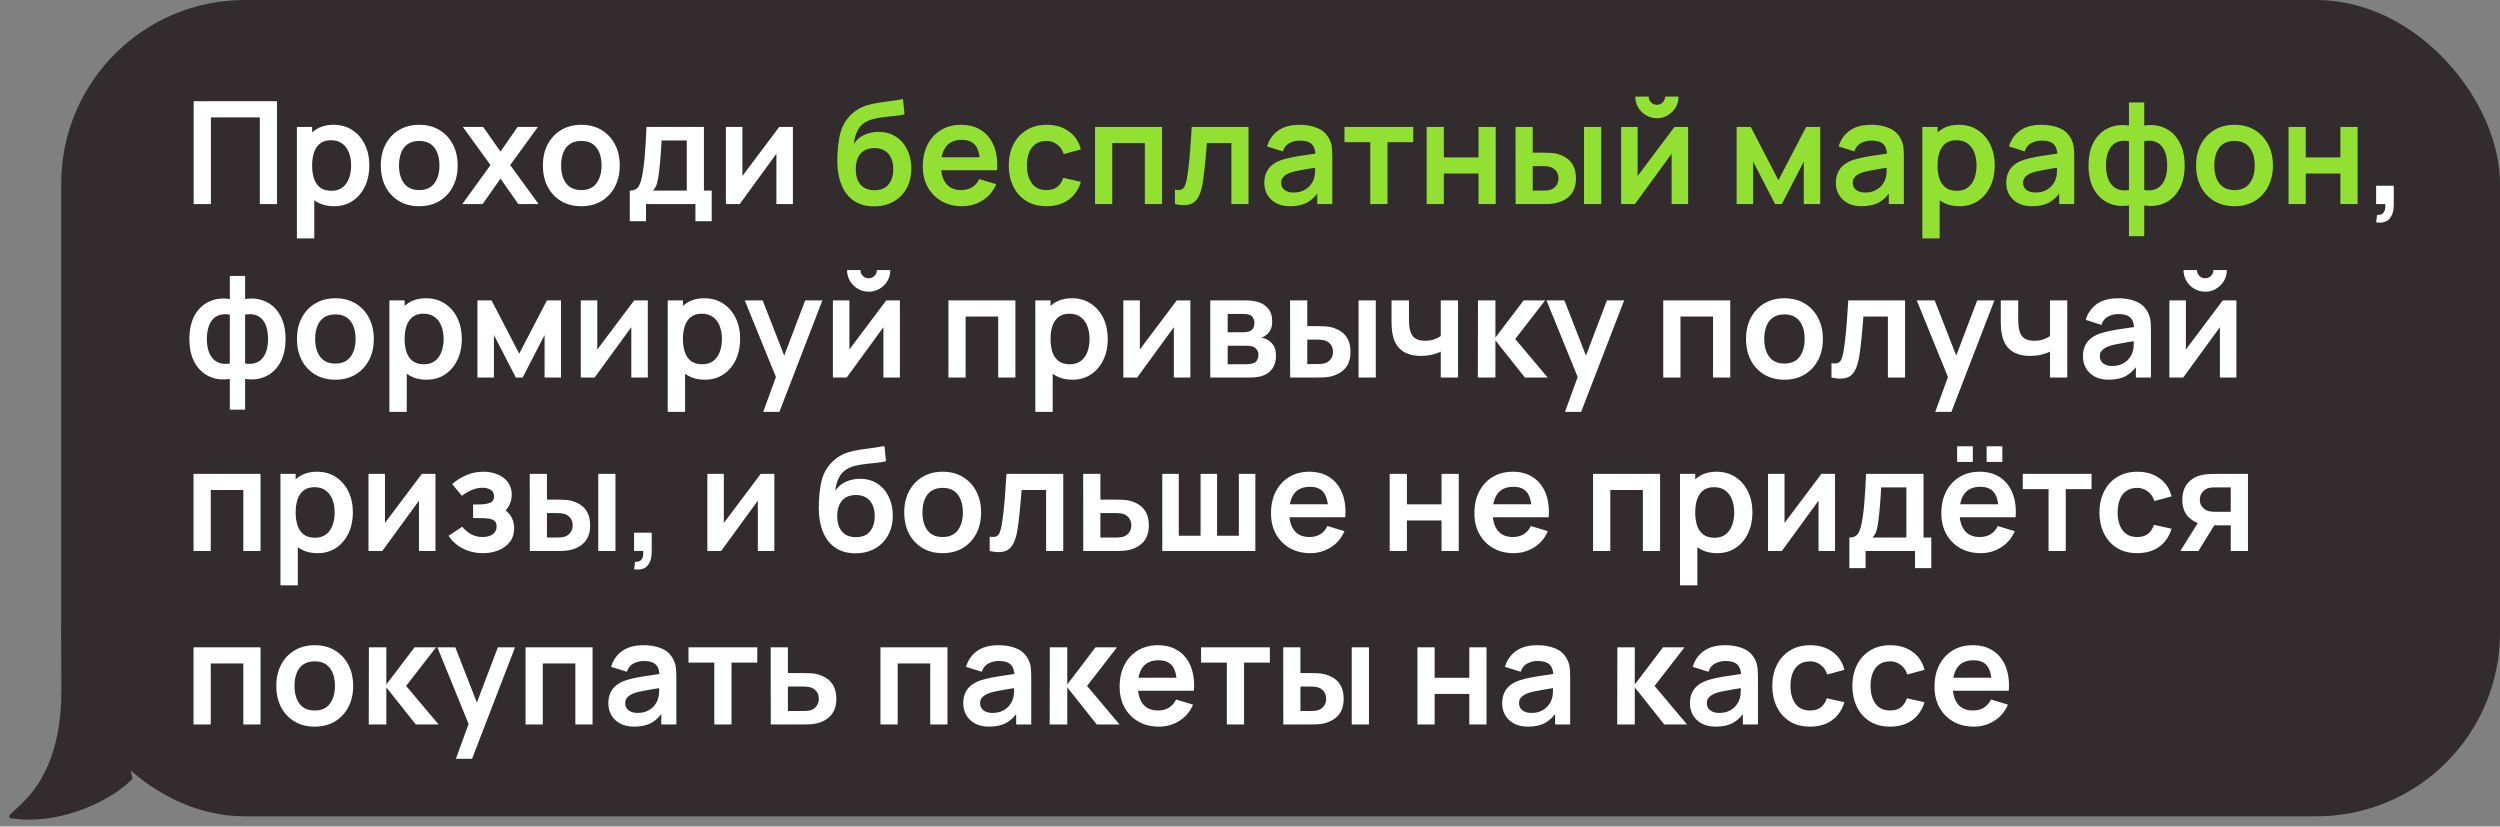
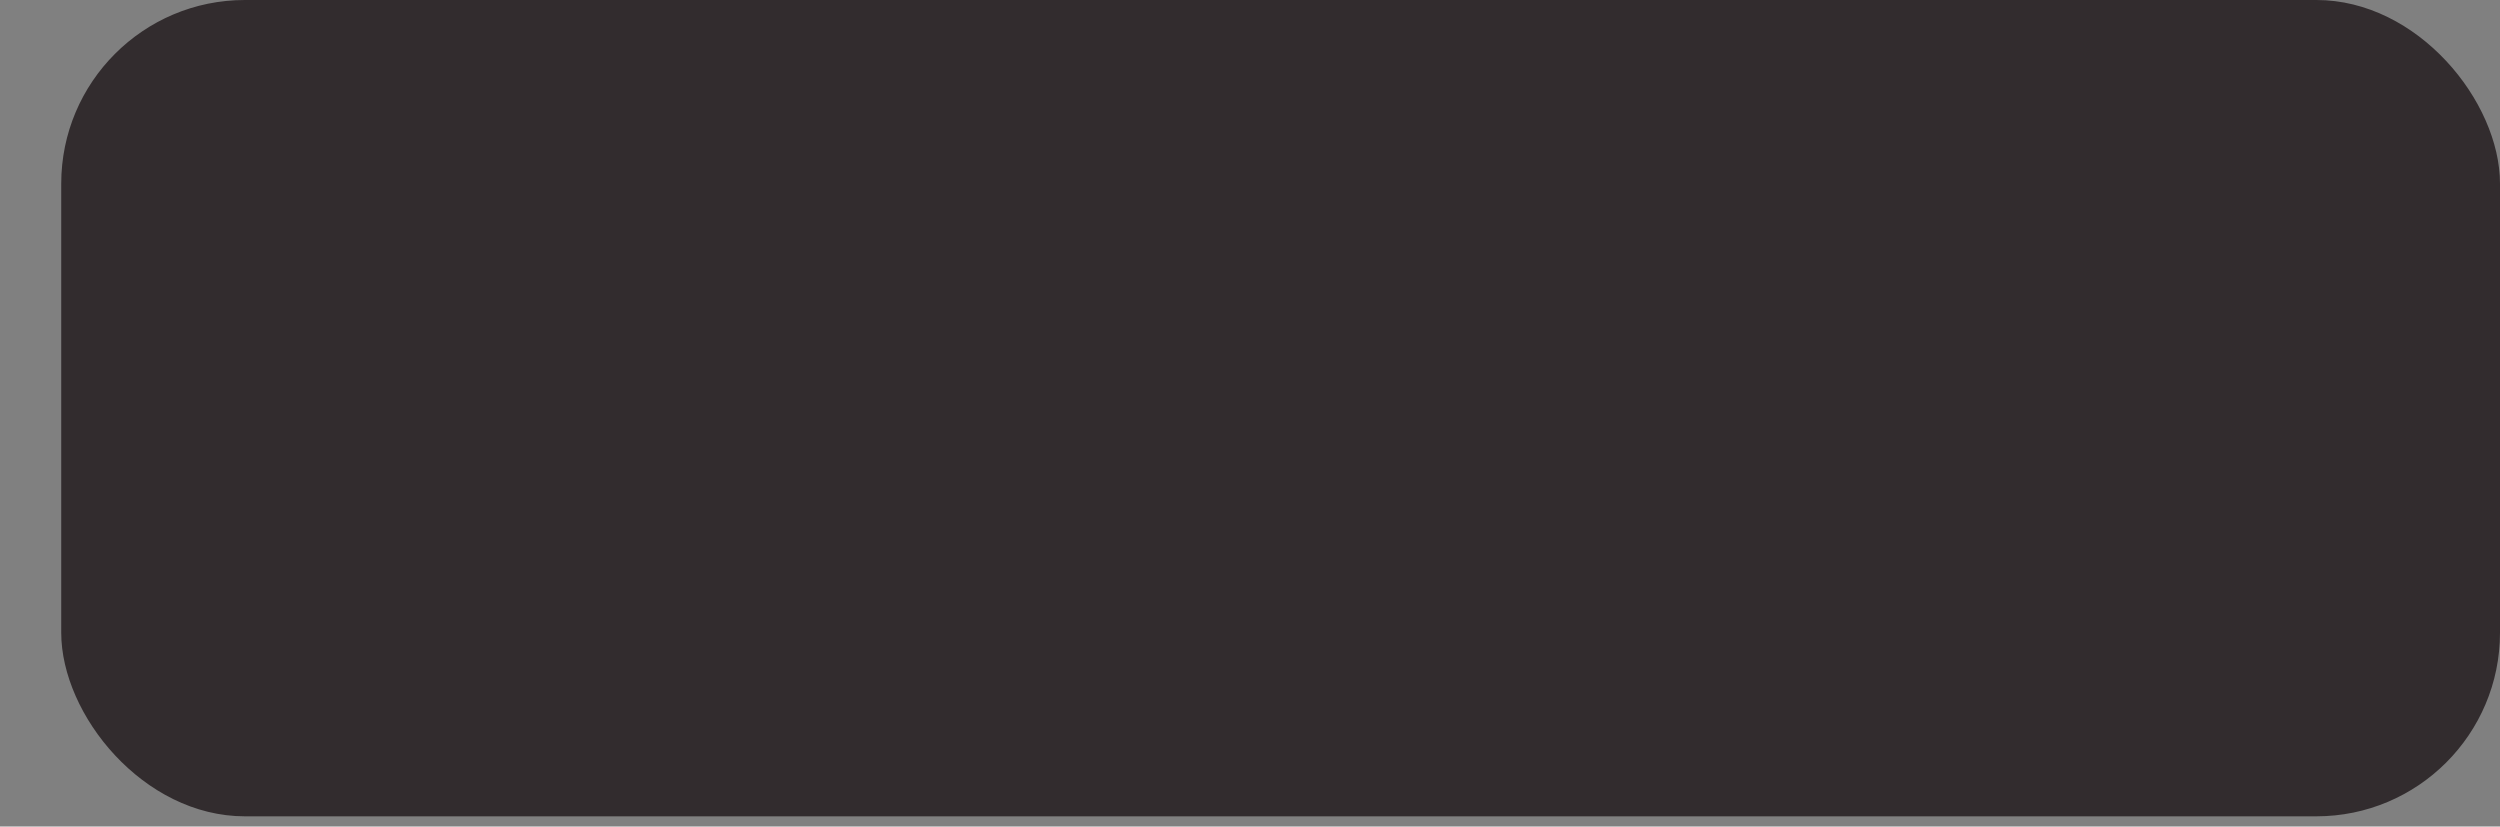
<svg xmlns="http://www.w3.org/2000/svg" width="245" height="81" viewBox="0 0 245 81" fill="none">
  <rect x="0" y="0" width="245" height="81" fill="#808080" stroke="none" />
-   <path d="M1.013 80.185C6.213 80.985 11.346 78.121 13.013 76.288C11.295 72.191 21.901 62.242 14.901 62.242C13.282 62.242 11.9 58.001 6.013 61.185C5.992 62.471 6.013 66.926 6.013 67.684C6.013 78.184 0.013 79.581 1.013 80.185Z" fill="#322C2E" />
  <rect x="6" width="239" height="80" rx="18" fill="#322C2E" />
-   <path d="M18.98 20V9.92H27.149V20H25.462V11.502H20.667V20H18.98ZM32.744 20.21C32.007 20.21 31.388 20.035 30.889 19.685C30.39 19.335 30.014 18.859 29.762 18.257C29.51 17.65 29.384 16.971 29.384 16.22C29.384 15.459 29.51 14.778 29.762 14.176C30.014 13.574 30.383 13.1 30.868 12.755C31.358 12.405 31.962 12.23 32.681 12.23C33.395 12.23 34.013 12.405 34.536 12.755C35.063 13.1 35.471 13.574 35.761 14.176C36.05 14.773 36.195 15.455 36.195 16.22C36.195 16.976 36.053 17.655 35.768 18.257C35.483 18.859 35.082 19.335 34.564 19.685C34.046 20.035 33.439 20.21 32.744 20.21ZM29.097 23.36V12.44H30.588V17.746H30.798V23.36H29.097ZM32.485 18.698C32.923 18.698 33.285 18.588 33.57 18.369C33.855 18.15 34.065 17.853 34.2 17.48C34.34 17.102 34.41 16.682 34.41 16.22C34.41 15.763 34.34 15.347 34.2 14.974C34.06 14.596 33.843 14.297 33.549 14.078C33.255 13.854 32.882 13.742 32.429 13.742C32 13.742 31.649 13.847 31.379 14.057C31.108 14.262 30.907 14.552 30.777 14.925C30.651 15.294 30.588 15.725 30.588 16.22C30.588 16.71 30.651 17.142 30.777 17.515C30.907 17.888 31.11 18.18 31.386 18.39C31.666 18.595 32.032 18.698 32.485 18.698ZM41.077 20.21C40.321 20.21 39.66 20.04 39.096 19.699C38.531 19.358 38.093 18.889 37.78 18.292C37.472 17.69 37.318 16.999 37.318 16.22C37.318 15.427 37.477 14.731 37.794 14.134C38.111 13.537 38.552 13.07 39.117 12.734C39.681 12.398 40.335 12.23 41.077 12.23C41.837 12.23 42.5 12.4 43.065 12.741C43.63 13.082 44.068 13.553 44.381 14.155C44.694 14.752 44.85 15.441 44.85 16.22C44.85 17.004 44.691 17.697 44.374 18.299C44.061 18.896 43.623 19.365 43.058 19.706C42.493 20.042 41.833 20.21 41.077 20.21ZM41.077 18.628C41.749 18.628 42.248 18.404 42.575 17.956C42.901 17.508 43.065 16.929 43.065 16.22C43.065 15.487 42.899 14.904 42.568 14.47C42.236 14.031 41.739 13.812 41.077 13.812C40.624 13.812 40.251 13.915 39.957 14.12C39.667 14.321 39.453 14.603 39.313 14.967C39.173 15.326 39.103 15.744 39.103 16.22C39.103 16.953 39.269 17.538 39.6 17.977C39.936 18.411 40.428 18.628 41.077 18.628ZM45.306 20L48.071 16.178L45.362 12.44H47.35L49.051 14.855L50.724 12.44H52.712L50.003 16.178L52.782 20H50.794L49.051 17.501L47.294 20H45.306ZM56.964 20.21C56.208 20.21 55.547 20.04 54.983 19.699C54.418 19.358 53.979 18.889 53.666 18.292C53.358 17.69 53.205 16.999 53.205 16.22C53.205 15.427 53.363 14.731 53.681 14.134C53.998 13.537 54.439 13.07 55.004 12.734C55.568 12.398 56.221 12.23 56.964 12.23C57.724 12.23 58.387 12.4 58.952 12.741C59.516 13.082 59.955 13.553 60.267 14.155C60.58 14.752 60.736 15.441 60.736 16.22C60.736 17.004 60.578 17.697 60.261 18.299C59.948 18.896 59.509 19.365 58.944 19.706C58.38 20.042 57.719 20.21 56.964 20.21ZM56.964 18.628C57.636 18.628 58.135 18.404 58.462 17.956C58.788 17.508 58.952 16.929 58.952 16.22C58.952 15.487 58.786 14.904 58.455 14.47C58.123 14.031 57.626 13.812 56.964 13.812C56.511 13.812 56.138 13.915 55.843 14.12C55.554 14.321 55.34 14.603 55.2 14.967C55.059 15.326 54.989 15.744 54.989 16.22C54.989 16.953 55.155 17.538 55.486 17.977C55.822 18.411 56.315 18.628 56.964 18.628ZM61.719 21.68V18.677C62.13 18.677 62.421 18.537 62.594 18.257C62.767 17.977 62.904 17.492 63.007 16.801C63.072 16.39 63.126 15.956 63.168 15.499C63.21 15.042 63.245 14.559 63.273 14.05C63.306 13.541 63.334 13.005 63.357 12.44H68.985V18.677H69.748V21.68H68.152V20H63.308V21.68H61.719ZM63.98 18.677H67.305V13.763H64.834C64.82 14.043 64.803 14.33 64.785 14.624C64.766 14.913 64.745 15.203 64.722 15.492C64.698 15.781 64.673 16.059 64.645 16.325C64.621 16.586 64.594 16.829 64.561 17.053C64.51 17.445 64.447 17.767 64.372 18.019C64.297 18.271 64.166 18.49 63.98 18.677ZM77.704 12.44V20H76.087V15.065L72.489 20H71.138V12.44H72.755V17.249L76.367 12.44H77.704ZM232.86 21.785L232.958 21.057C233.172 21.076 233.343 21.038 233.469 20.945C233.595 20.856 233.679 20.728 233.721 20.56C233.767 20.397 233.779 20.21 233.756 20H232.86V18.201H234.589V20.07C234.589 20.681 234.444 21.143 234.155 21.456C233.865 21.769 233.434 21.878 232.86 21.785ZM22.522 40.15V37.133C21.785 37.25 21.115 37.17 20.513 36.895C19.916 36.62 19.44 36.172 19.085 35.551C18.735 34.93 18.56 34.153 18.56 33.22C18.56 32.291 18.735 31.514 19.085 30.889C19.44 30.264 19.916 29.816 20.513 29.545C21.115 29.27 21.785 29.19 22.522 29.307V27.039H24.02V29.307C24.757 29.19 25.425 29.27 26.022 29.545C26.624 29.816 27.1 30.264 27.45 30.889C27.805 31.514 27.982 32.291 27.982 33.22C27.982 34.153 27.805 34.93 27.45 35.551C27.1 36.172 26.624 36.62 26.022 36.895C25.425 37.17 24.757 37.25 24.02 37.133V40.15H22.522ZM22.522 35.621V30.833C22.144 30.768 21.813 30.779 21.528 30.868C21.248 30.952 21.015 31.101 20.828 31.316C20.646 31.526 20.508 31.794 20.415 32.121C20.322 32.443 20.275 32.809 20.275 33.22C20.275 33.635 20.322 34.004 20.415 34.326C20.513 34.648 20.658 34.916 20.849 35.131C21.04 35.346 21.276 35.497 21.556 35.586C21.836 35.67 22.158 35.682 22.522 35.621ZM24.02 35.621C24.384 35.682 24.706 35.67 24.986 35.586C25.266 35.502 25.499 35.355 25.686 35.145C25.877 34.935 26.022 34.669 26.12 34.347C26.218 34.02 26.267 33.645 26.267 33.22C26.267 32.795 26.22 32.422 26.127 32.1C26.034 31.778 25.894 31.512 25.707 31.302C25.525 31.087 25.292 30.94 25.007 30.861C24.727 30.777 24.398 30.768 24.02 30.833V35.621ZM32.86 37.21C32.104 37.21 31.444 37.04 30.879 36.699C30.314 36.358 29.876 35.889 29.563 35.292C29.255 34.69 29.101 33.999 29.101 33.22C29.101 32.427 29.26 31.731 29.577 31.134C29.894 30.537 30.335 30.07 30.9 29.734C31.465 29.398 32.118 29.23 32.86 29.23C33.621 29.23 34.283 29.4 34.848 29.741C35.413 30.082 35.851 30.553 36.164 31.155C36.477 31.752 36.633 32.441 36.633 33.22C36.633 34.004 36.474 34.697 36.157 35.299C35.844 35.896 35.406 36.365 34.841 36.706C34.276 37.042 33.616 37.21 32.86 37.21ZM32.86 35.628C33.532 35.628 34.031 35.404 34.358 34.956C34.685 34.508 34.848 33.929 34.848 33.22C34.848 32.487 34.682 31.904 34.351 31.47C34.02 31.031 33.523 30.812 32.86 30.812C32.407 30.812 32.034 30.915 31.74 31.12C31.451 31.321 31.236 31.603 31.096 31.967C30.956 32.326 30.886 32.744 30.886 33.22C30.886 33.953 31.052 34.538 31.383 34.977C31.719 35.411 32.211 35.628 32.86 35.628ZM41.808 37.21C41.071 37.21 40.453 37.035 39.953 36.685C39.454 36.335 39.078 35.859 38.826 35.257C38.574 34.65 38.448 33.971 38.448 33.22C38.448 32.459 38.574 31.778 38.826 31.176C39.078 30.574 39.447 30.1 39.932 29.755C40.422 29.405 41.027 29.23 41.745 29.23C42.459 29.23 43.078 29.405 43.6 29.755C44.128 30.1 44.536 30.574 44.825 31.176C45.115 31.773 45.259 32.455 45.259 33.22C45.259 33.976 45.117 34.655 44.832 35.257C44.548 35.859 44.146 36.335 43.628 36.685C43.11 37.035 42.504 37.21 41.808 37.21ZM38.161 40.36V29.44H39.652V34.746H39.862V40.36H38.161ZM41.549 35.698C41.988 35.698 42.35 35.588 42.634 35.369C42.919 35.15 43.129 34.853 43.264 34.48C43.404 34.102 43.474 33.682 43.474 33.22C43.474 32.763 43.404 32.347 43.264 31.974C43.124 31.596 42.907 31.297 42.613 31.078C42.319 30.854 41.946 30.742 41.493 30.742C41.064 30.742 40.714 30.847 40.443 31.057C40.173 31.262 39.972 31.552 39.841 31.925C39.715 32.294 39.652 32.725 39.652 33.22C39.652 33.71 39.715 34.142 39.841 34.515C39.972 34.888 40.175 35.18 40.45 35.39C40.73 35.595 41.097 35.698 41.549 35.698ZM46.788 37V29.44H48.174L50.883 34.662L53.599 29.44H54.978V37H53.368V32.835L51.219 37H50.554L48.405 32.835V37H46.788ZM63.485 29.44V37H61.868V32.065L58.27 37H56.919V29.44H58.536V34.249L62.148 29.44H63.485ZM69.084 37.21C68.346 37.21 67.728 37.035 67.229 36.685C66.729 36.335 66.354 35.859 66.102 35.257C65.85 34.65 65.724 33.971 65.724 33.22C65.724 32.459 65.85 31.778 66.102 31.176C66.354 30.574 66.722 30.1 67.208 29.755C67.698 29.405 68.302 29.23 69.021 29.23C69.735 29.23 70.353 29.405 70.876 29.755C71.403 30.1 71.811 30.574 72.101 31.176C72.39 31.773 72.535 32.455 72.535 33.22C72.535 33.976 72.392 34.655 72.108 35.257C71.823 35.859 71.422 36.335 70.904 36.685C70.386 37.035 69.779 37.21 69.084 37.21ZM65.437 40.36V29.44H66.928V34.746H67.138V40.36H65.437ZM68.825 35.698C69.263 35.698 69.625 35.588 69.91 35.369C70.194 35.15 70.404 34.853 70.54 34.48C70.68 34.102 70.75 33.682 70.75 33.22C70.75 32.763 70.68 32.347 70.54 31.974C70.4 31.596 70.183 31.297 69.889 31.078C69.595 30.854 69.221 30.742 68.769 30.742C68.339 30.742 67.989 30.847 67.719 31.057C67.448 31.262 67.247 31.552 67.117 31.925C66.991 32.294 66.928 32.725 66.928 33.22C66.928 33.71 66.991 34.142 67.117 34.515C67.247 34.888 67.45 35.18 67.726 35.39C68.006 35.595 68.372 35.698 68.825 35.698ZM74.798 40.36L76.254 36.363L76.282 37.539L72.985 29.44H74.742L77.08 35.432H76.632L78.907 29.44H80.594L76.38 40.36H74.798ZM85.131 28.586C84.744 28.586 84.389 28.49 84.067 28.299C83.745 28.108 83.489 27.853 83.297 27.536C83.106 27.214 83.01 26.857 83.01 26.465H84.326C84.326 26.689 84.403 26.88 84.557 27.039C84.716 27.193 84.907 27.27 85.131 27.27C85.355 27.27 85.544 27.193 85.698 27.039C85.857 26.88 85.936 26.689 85.936 26.465H87.252C87.252 26.857 87.156 27.214 86.965 27.536C86.774 27.853 86.517 28.108 86.195 28.299C85.873 28.49 85.519 28.586 85.131 28.586ZM88.19 29.44V37H86.573V32.065L82.975 37H81.624V29.44H83.241V34.249L86.853 29.44H88.19ZM92.945 37V29.44H99.51V37H97.823V31.022H94.632V37H92.945ZM105.109 37.21C104.372 37.21 103.753 37.035 103.254 36.685C102.755 36.335 102.379 35.859 102.127 35.257C101.875 34.65 101.749 33.971 101.749 33.22C101.749 32.459 101.875 31.778 102.127 31.176C102.379 30.574 102.748 30.1 103.233 29.755C103.723 29.405 104.327 29.23 105.046 29.23C105.76 29.23 106.378 29.405 106.901 29.755C107.428 30.1 107.837 30.574 108.126 31.176C108.415 31.773 108.56 32.455 108.56 33.22C108.56 33.976 108.418 34.655 108.133 35.257C107.848 35.859 107.447 36.335 106.929 36.685C106.411 37.035 105.804 37.21 105.109 37.21ZM101.462 40.36V29.44H102.953V34.746H103.163V40.36H101.462ZM104.85 35.698C105.289 35.698 105.65 35.588 105.935 35.369C106.22 35.15 106.43 34.853 106.565 34.48C106.705 34.102 106.775 33.682 106.775 33.22C106.775 32.763 106.705 32.347 106.565 31.974C106.425 31.596 106.208 31.297 105.914 31.078C105.62 30.854 105.247 30.742 104.794 30.742C104.365 30.742 104.015 30.847 103.744 31.057C103.473 31.262 103.273 31.552 103.142 31.925C103.016 32.294 102.953 32.725 102.953 33.22C102.953 33.71 103.016 34.142 103.142 34.515C103.273 34.888 103.476 35.18 103.751 35.39C104.031 35.595 104.397 35.698 104.85 35.698ZM116.655 29.44V37H115.038V32.065L111.44 37H110.089V29.44H111.706V34.249L115.318 29.44H116.655ZM118.607 37V29.44H122.044C122.291 29.44 122.522 29.454 122.737 29.482C122.951 29.51 123.136 29.545 123.29 29.587C123.654 29.694 123.976 29.904 124.256 30.217C124.536 30.525 124.676 30.952 124.676 31.498C124.676 31.82 124.624 32.086 124.522 32.296C124.419 32.501 124.284 32.674 124.116 32.814C124.036 32.879 123.955 32.935 123.871 32.982C123.787 33.029 123.703 33.066 123.619 33.094C123.801 33.122 123.973 33.176 124.137 33.255C124.393 33.381 124.608 33.568 124.781 33.815C124.958 34.062 125.047 34.41 125.047 34.858C125.047 35.367 124.923 35.796 124.676 36.146C124.433 36.491 124.076 36.732 123.605 36.867C123.432 36.914 123.234 36.949 123.01 36.972C122.786 36.991 122.557 37 122.324 37H118.607ZM120.315 35.698H122.205C122.303 35.698 122.41 35.689 122.527 35.67C122.643 35.651 122.748 35.626 122.842 35.593C123.01 35.532 123.131 35.425 123.206 35.271C123.285 35.117 123.325 34.956 123.325 34.788C123.325 34.559 123.266 34.377 123.15 34.242C123.038 34.102 122.902 34.009 122.744 33.962C122.65 33.925 122.548 33.904 122.436 33.899C122.328 33.89 122.24 33.885 122.17 33.885H120.315V35.698ZM120.315 32.562H121.715C121.859 32.562 121.999 32.555 122.135 32.541C122.275 32.522 122.391 32.492 122.485 32.45C122.639 32.389 122.751 32.287 122.821 32.142C122.895 31.997 122.933 31.836 122.933 31.659C122.933 31.472 122.891 31.304 122.807 31.155C122.727 31.001 122.599 30.898 122.422 30.847C122.305 30.8 122.163 30.775 121.995 30.77C121.831 30.765 121.726 30.763 121.68 30.763H120.315V32.562ZM126.434 37L126.427 29.44H128.114V31.96H128.961C129.171 31.96 129.407 31.965 129.668 31.974C129.934 31.983 130.156 32.004 130.333 32.037C130.758 32.13 131.119 32.28 131.418 32.485C131.721 32.69 131.952 32.959 132.111 33.29C132.27 33.621 132.349 34.02 132.349 34.487C132.349 35.154 132.176 35.689 131.831 36.09C131.486 36.487 131.003 36.757 130.382 36.902C130.2 36.944 129.974 36.972 129.703 36.986C129.432 36.995 129.192 37 128.982 37H126.434ZM128.114 35.677H129.129C129.232 35.677 129.346 35.672 129.472 35.663C129.598 35.654 129.717 35.633 129.829 35.6C130.039 35.544 130.226 35.418 130.389 35.222C130.552 35.021 130.634 34.776 130.634 34.487C130.634 34.184 130.552 33.934 130.389 33.738C130.226 33.542 130.025 33.414 129.787 33.353C129.675 33.325 129.561 33.306 129.444 33.297C129.332 33.288 129.227 33.283 129.129 33.283H128.114V35.677ZM133.14 37V29.44H134.827V37H133.14ZM141.194 37V34.459C140.932 34.59 140.634 34.692 140.298 34.767C139.966 34.842 139.619 34.879 139.255 34.879C138.475 34.879 137.852 34.704 137.386 34.354C136.924 34.004 136.625 33.495 136.49 32.828C136.448 32.637 136.417 32.438 136.399 32.233C136.385 32.023 136.375 31.834 136.371 31.666C136.371 31.493 136.371 31.363 136.371 31.274V29.44H138.079V31.274C138.079 31.377 138.083 31.528 138.093 31.729C138.102 31.925 138.128 32.121 138.17 32.317C138.258 32.69 138.419 32.963 138.653 33.136C138.886 33.309 139.22 33.395 139.654 33.395C139.99 33.395 140.286 33.351 140.543 33.262C140.799 33.173 141.016 33.061 141.194 32.926V29.44H142.888V37H141.194ZM144.829 37L144.843 29.44H146.551V33.08L149.316 29.44H151.423L148.49 33.22L151.675 37H149.442L146.551 33.36V37H144.829ZM153.37 40.36L154.826 36.363L154.854 37.539L151.557 29.44H153.314L155.652 35.432H155.204L157.479 29.44H159.166L154.952 40.36H153.37ZM162.999 37V29.44H169.565V37H167.878V31.022H164.686V37H162.999ZM174.87 37.21C174.114 37.21 173.453 37.04 172.889 36.699C172.324 36.358 171.885 35.889 171.573 35.292C171.265 34.69 171.111 33.999 171.111 33.22C171.111 32.427 171.269 31.731 171.587 31.134C171.904 30.537 172.345 30.07 172.91 29.734C173.474 29.398 174.128 29.23 174.87 29.23C175.63 29.23 176.293 29.4 176.858 29.741C177.422 30.082 177.861 30.553 178.174 31.155C178.486 31.752 178.643 32.441 178.643 33.22C178.643 34.004 178.484 34.697 178.167 35.299C177.854 35.896 177.415 36.365 176.851 36.706C176.286 37.042 175.626 37.21 174.87 37.21ZM174.87 35.628C175.542 35.628 176.041 35.404 176.368 34.956C176.694 34.508 176.858 33.929 176.858 33.22C176.858 32.487 176.692 31.904 176.361 31.47C176.029 31.031 175.532 30.812 174.87 30.812C174.417 30.812 174.044 30.915 173.75 31.12C173.46 31.321 173.246 31.603 173.106 31.967C172.966 32.326 172.896 32.744 172.896 33.22C172.896 33.953 173.061 34.538 173.393 34.977C173.729 35.411 174.221 35.628 174.87 35.628ZM179.485 37V35.586C179.76 35.637 179.973 35.633 180.122 35.572C180.271 35.507 180.383 35.385 180.458 35.208C180.533 35.031 180.598 34.795 180.654 34.501C180.729 34.086 180.794 33.607 180.85 33.066C180.911 32.525 180.962 31.946 181.004 31.33C181.051 30.714 181.093 30.084 181.13 29.44H186.695V37H185.015V31.022H182.614C182.591 31.325 182.563 31.666 182.53 32.044C182.497 32.417 182.462 32.795 182.425 33.178C182.388 33.561 182.346 33.925 182.299 34.27C182.257 34.611 182.213 34.902 182.166 35.145C182.059 35.691 181.905 36.123 181.704 36.44C181.508 36.757 181.233 36.96 180.878 37.049C180.523 37.142 180.059 37.126 179.485 37ZM189.656 40.36L191.112 36.363L191.14 37.539L187.843 29.44H189.6L191.938 35.432H191.49L193.765 29.44H195.452L191.238 40.36H189.656ZM200.899 37V34.459C200.637 34.59 200.339 34.692 200.003 34.767C199.671 34.842 199.324 34.879 198.96 34.879C198.18 34.879 197.557 34.704 197.091 34.354C196.629 34.004 196.33 33.495 196.195 32.828C196.153 32.637 196.122 32.438 196.104 32.233C196.09 32.023 196.08 31.834 196.076 31.666C196.076 31.493 196.076 31.363 196.076 31.274V29.44H197.784V31.274C197.784 31.377 197.788 31.528 197.798 31.729C197.807 31.925 197.833 32.121 197.875 32.317C197.963 32.69 198.124 32.963 198.358 33.136C198.591 33.309 198.925 33.395 199.359 33.395C199.695 33.395 199.991 33.351 200.248 33.262C200.504 33.173 200.721 33.061 200.899 32.926V29.44H202.593V37H200.899ZM206.662 37.21C206.116 37.21 205.654 37.107 205.276 36.902C204.898 36.692 204.611 36.414 204.415 36.069C204.224 35.724 204.128 35.343 204.128 34.928C204.128 34.564 204.189 34.237 204.31 33.948C204.432 33.654 204.618 33.402 204.87 33.192C205.122 32.977 205.449 32.802 205.85 32.667C206.154 32.569 206.508 32.48 206.914 32.401C207.325 32.322 207.768 32.249 208.244 32.184C208.725 32.114 209.227 32.039 209.749 31.96L209.147 32.303C209.152 31.78 209.035 31.395 208.797 31.148C208.559 30.901 208.158 30.777 207.593 30.777C207.253 30.777 206.924 30.856 206.606 31.015C206.289 31.174 206.067 31.447 205.941 31.834L204.401 31.351C204.588 30.712 204.943 30.198 205.465 29.811C205.993 29.424 206.702 29.23 207.593 29.23C208.265 29.23 208.856 29.34 209.364 29.559C209.878 29.778 210.258 30.138 210.505 30.637C210.641 30.903 210.722 31.176 210.75 31.456C210.778 31.731 210.792 32.032 210.792 32.359V37H209.315V35.362L209.56 35.628C209.22 36.174 208.821 36.575 208.363 36.832C207.911 37.084 207.344 37.21 206.662 37.21ZM206.998 35.866C207.381 35.866 207.708 35.798 207.978 35.663C208.249 35.528 208.464 35.362 208.622 35.166C208.786 34.97 208.895 34.786 208.951 34.613C209.04 34.398 209.089 34.153 209.098 33.878C209.112 33.598 209.119 33.372 209.119 33.199L209.637 33.353C209.129 33.432 208.692 33.502 208.328 33.563C207.964 33.624 207.652 33.682 207.39 33.738C207.129 33.789 206.898 33.848 206.697 33.913C206.501 33.983 206.336 34.065 206.2 34.158C206.065 34.251 205.96 34.359 205.885 34.48C205.815 34.601 205.78 34.744 205.78 34.907C205.78 35.094 205.827 35.259 205.92 35.404C206.014 35.544 206.149 35.656 206.326 35.74C206.508 35.824 206.732 35.866 206.998 35.866ZM216.108 28.586C215.72 28.586 215.366 28.49 215.044 28.299C214.722 28.108 214.465 27.853 214.274 27.536C214.082 27.214 213.987 26.857 213.987 26.465H215.303C215.303 26.689 215.38 26.88 215.534 27.039C215.692 27.193 215.884 27.27 216.108 27.27C216.332 27.27 216.521 27.193 216.675 27.039C216.833 26.88 216.913 26.689 216.913 26.465H218.229C218.229 26.857 218.133 27.214 217.942 27.536C217.75 27.853 217.494 28.108 217.172 28.299C216.85 28.49 216.495 28.586 216.108 28.586ZM219.167 29.44V37H217.55V32.065L213.952 37H212.601V29.44H214.218V34.249L217.83 29.44H219.167ZM18.966 54V46.44H25.532V54H23.845V48.022H20.653V54H18.966ZM31.131 54.21C30.393 54.21 29.775 54.035 29.276 53.685C28.776 53.335 28.401 52.859 28.149 52.257C27.897 51.65 27.771 50.971 27.771 50.22C27.771 49.459 27.897 48.778 28.149 48.176C28.401 47.574 28.769 47.1 29.255 46.755C29.745 46.405 30.349 46.23 31.068 46.23C31.782 46.23 32.4 46.405 32.923 46.755C33.45 47.1 33.858 47.574 34.148 48.176C34.437 48.773 34.582 49.455 34.582 50.22C34.582 50.976 34.439 51.655 34.155 52.257C33.87 52.859 33.469 53.335 32.951 53.685C32.433 54.035 31.826 54.21 31.131 54.21ZM27.484 57.36V46.44H28.975V51.746H29.185V57.36H27.484ZM30.872 52.698C31.31 52.698 31.672 52.588 31.957 52.369C32.241 52.15 32.451 51.853 32.587 51.48C32.727 51.102 32.797 50.682 32.797 50.22C32.797 49.763 32.727 49.347 32.587 48.974C32.447 48.596 32.23 48.297 31.936 48.078C31.642 47.854 31.268 47.742 30.816 47.742C30.386 47.742 30.036 47.847 29.766 48.057C29.495 48.262 29.294 48.552 29.164 48.925C29.038 49.294 28.975 49.725 28.975 50.22C28.975 50.71 29.038 51.142 29.164 51.515C29.294 51.888 29.497 52.18 29.773 52.39C30.053 52.595 30.419 52.698 30.872 52.698ZM42.676 46.44V54H41.059V49.065L37.462 54H36.111V46.44H37.727V51.249L41.34 46.44H42.676ZM47.33 54.21C46.611 54.21 45.956 54.058 45.363 53.755C44.77 53.452 44.304 53.036 43.963 52.509L45.293 51.62C45.564 51.942 45.865 52.192 46.196 52.369C46.527 52.542 46.896 52.628 47.302 52.628C47.727 52.628 48.06 52.535 48.303 52.348C48.546 52.161 48.667 51.912 48.667 51.599C48.667 51.324 48.585 51.13 48.422 51.018C48.259 50.901 48.044 50.831 47.778 50.808C47.512 50.785 47.227 50.773 46.924 50.773H46.364V49.436H46.917C47.342 49.436 47.696 49.387 47.981 49.289C48.27 49.191 48.415 48.974 48.415 48.638C48.415 48.335 48.303 48.12 48.079 47.994C47.855 47.863 47.594 47.798 47.295 47.798C46.931 47.798 46.572 47.875 46.217 48.029C45.862 48.183 45.545 48.37 45.265 48.589L44.313 47.441C44.733 47.068 45.202 46.774 45.72 46.559C46.238 46.34 46.791 46.23 47.379 46.23C47.864 46.23 48.317 46.314 48.737 46.482C49.162 46.65 49.502 46.902 49.759 47.238C50.02 47.574 50.151 47.989 50.151 48.484C50.151 48.839 50.074 49.172 49.92 49.485C49.771 49.798 49.53 50.094 49.199 50.374L49.178 49.828C49.435 49.935 49.652 50.085 49.829 50.276C50.011 50.467 50.149 50.691 50.242 50.948C50.34 51.205 50.389 51.478 50.389 51.767C50.389 52.294 50.249 52.74 49.969 53.104C49.689 53.468 49.316 53.743 48.849 53.93C48.387 54.117 47.881 54.21 47.33 54.21ZM51.922 54L51.915 46.44H53.602V48.96H54.449C54.659 48.96 54.895 48.965 55.156 48.974C55.422 48.983 55.644 49.004 55.821 49.037C56.246 49.13 56.608 49.28 56.906 49.485C57.21 49.69 57.441 49.959 57.599 50.29C57.758 50.621 57.837 51.02 57.837 51.487C57.837 52.154 57.665 52.689 57.319 53.09C56.974 53.487 56.491 53.757 55.87 53.902C55.688 53.944 55.462 53.972 55.191 53.986C54.921 53.995 54.68 54 54.47 54H51.922ZM53.602 52.677H54.617C54.72 52.677 54.834 52.672 54.96 52.663C55.086 52.654 55.205 52.633 55.317 52.6C55.527 52.544 55.714 52.418 55.877 52.222C56.041 52.021 56.122 51.776 56.122 51.487C56.122 51.184 56.041 50.934 55.877 50.738C55.714 50.542 55.513 50.414 55.275 50.353C55.163 50.325 55.049 50.306 54.932 50.297C54.82 50.288 54.715 50.283 54.617 50.283H53.602V52.677ZM58.628 54V46.44H60.315V54H58.628ZM62.139 55.785L62.237 55.057C62.452 55.076 62.622 55.038 62.748 54.945C62.874 54.856 62.958 54.728 63 54.56C63.047 54.397 63.058 54.21 63.035 54H62.139V52.201H63.868V54.07C63.868 54.681 63.723 55.143 63.434 55.456C63.145 55.769 62.713 55.878 62.139 55.785ZM75.885 46.44V54H74.269V49.065L70.671 54H69.32V46.44H70.936V51.249L74.549 46.44H75.885ZM83.797 54.224C83.078 54.215 82.467 54.054 81.963 53.741C81.459 53.428 81.064 52.987 80.78 52.418C80.495 51.849 80.323 51.177 80.262 50.402C80.234 50.005 80.231 49.562 80.255 49.072C80.278 48.582 80.329 48.104 80.409 47.637C80.488 47.17 80.598 46.774 80.738 46.447C80.882 46.12 81.072 45.819 81.305 45.544C81.538 45.264 81.79 45.031 82.061 44.844C82.369 44.629 82.703 44.464 83.062 44.347C83.426 44.23 83.806 44.142 84.203 44.081C84.6 44.016 85.008 43.957 85.428 43.906C85.848 43.855 86.263 43.789 86.674 43.71L86.828 45.201C86.567 45.266 86.263 45.318 85.918 45.355C85.577 45.388 85.222 45.425 84.854 45.467C84.49 45.509 84.142 45.57 83.811 45.649C83.48 45.728 83.192 45.845 82.95 45.999C82.614 46.204 82.357 46.498 82.18 46.881C82.002 47.264 81.897 47.667 81.865 48.092C82.154 47.663 82.513 47.362 82.943 47.189C83.377 47.012 83.816 46.923 84.259 46.923C84.931 46.923 85.507 47.082 85.988 47.399C86.473 47.716 86.844 48.148 87.101 48.694C87.362 49.235 87.493 49.84 87.493 50.507C87.493 51.254 87.337 51.907 87.024 52.467C86.711 53.027 86.277 53.461 85.722 53.769C85.166 54.077 84.525 54.229 83.797 54.224ZM83.881 52.642C84.487 52.642 84.945 52.455 85.253 52.082C85.566 51.704 85.722 51.202 85.722 50.577C85.722 49.938 85.561 49.434 85.239 49.065C84.921 48.696 84.469 48.512 83.881 48.512C83.284 48.512 82.829 48.696 82.516 49.065C82.203 49.434 82.047 49.938 82.047 50.577C82.047 51.23 82.206 51.739 82.523 52.103C82.84 52.462 83.293 52.642 83.881 52.642ZM92.374 54.21C91.618 54.21 90.957 54.04 90.393 53.699C89.828 53.358 89.389 52.889 89.077 52.292C88.769 51.69 88.615 50.999 88.615 50.22C88.615 49.427 88.773 48.731 89.091 48.134C89.408 47.537 89.849 47.07 90.414 46.734C90.978 46.398 91.632 46.23 92.374 46.23C93.134 46.23 93.797 46.4 94.362 46.741C94.926 47.082 95.365 47.553 95.678 48.155C95.99 48.752 96.147 49.441 96.147 50.22C96.147 51.004 95.988 51.697 95.671 52.299C95.358 52.896 94.919 53.365 94.355 53.706C93.79 54.042 93.13 54.21 92.374 54.21ZM92.374 52.628C93.046 52.628 93.545 52.404 93.872 51.956C94.198 51.508 94.362 50.929 94.362 50.22C94.362 49.487 94.196 48.904 93.865 48.47C93.533 48.031 93.036 47.812 92.374 47.812C91.921 47.812 91.548 47.915 91.254 48.12C90.964 48.321 90.75 48.603 90.61 48.967C90.47 49.326 90.4 49.744 90.4 50.22C90.4 50.953 90.565 51.538 90.897 51.977C91.233 52.411 91.725 52.628 92.374 52.628ZM96.989 54V52.586C97.264 52.637 97.477 52.633 97.626 52.572C97.775 52.507 97.887 52.385 97.962 52.208C98.037 52.031 98.102 51.795 98.158 51.501C98.233 51.086 98.298 50.607 98.354 50.066C98.415 49.525 98.466 48.946 98.508 48.33C98.555 47.714 98.597 47.084 98.634 46.44H104.199V54H102.519V48.022H100.118C100.095 48.325 100.067 48.666 100.034 49.044C100.001 49.417 99.966 49.795 99.929 50.178C99.892 50.561 99.85 50.925 99.803 51.27C99.761 51.611 99.717 51.902 99.67 52.145C99.563 52.691 99.409 53.123 99.208 53.44C99.012 53.757 98.737 53.96 98.382 54.049C98.027 54.142 97.563 54.126 96.989 54ZM106.159 54L106.152 46.44H107.839V48.96H109.197C109.407 48.96 109.642 48.965 109.904 48.974C110.17 48.983 110.391 49.004 110.569 49.037C110.993 49.13 111.355 49.28 111.654 49.485C111.957 49.69 112.188 49.959 112.347 50.29C112.505 50.621 112.585 51.02 112.585 51.487C112.585 52.154 112.412 52.689 112.067 53.09C111.726 53.487 111.245 53.757 110.625 53.902C110.438 53.944 110.209 53.972 109.939 53.986C109.673 53.995 109.432 54 109.218 54H106.159ZM107.839 52.677H109.365C109.467 52.677 109.582 52.672 109.708 52.663C109.834 52.654 109.955 52.633 110.072 52.6C110.282 52.544 110.466 52.418 110.625 52.222C110.788 52.021 110.87 51.776 110.87 51.487C110.87 51.184 110.788 50.934 110.625 50.738C110.461 50.542 110.261 50.414 110.023 50.353C109.915 50.325 109.803 50.306 109.687 50.297C109.57 50.288 109.463 50.283 109.365 50.283H107.839V52.677ZM113.904 54V46.44H115.521V52.502H117.656V46.44H119.273V52.502H121.408V46.44H123.025V54H113.904ZM128.415 54.21C127.65 54.21 126.978 54.044 126.399 53.713C125.82 53.382 125.368 52.922 125.041 52.334C124.719 51.746 124.558 51.069 124.558 50.304C124.558 49.478 124.717 48.762 125.034 48.155C125.351 47.544 125.792 47.07 126.357 46.734C126.922 46.398 127.575 46.23 128.317 46.23C129.101 46.23 129.766 46.414 130.312 46.783C130.863 47.147 131.271 47.663 131.537 48.33C131.803 48.997 131.903 49.784 131.838 50.689H130.165V50.073C130.16 49.252 130.016 48.652 129.731 48.274C129.446 47.896 128.998 47.707 128.387 47.707C127.696 47.707 127.183 47.922 126.847 48.351C126.511 48.776 126.343 49.399 126.343 50.22C126.343 50.985 126.511 51.578 126.847 51.998C127.183 52.418 127.673 52.628 128.317 52.628C128.732 52.628 129.089 52.537 129.388 52.355C129.691 52.168 129.925 51.9 130.088 51.55L131.754 52.054C131.465 52.735 131.017 53.265 130.41 53.643C129.808 54.021 129.143 54.21 128.415 54.21ZM125.811 50.689V49.415H131.012V50.689H125.811ZM136.189 54V46.44H137.876V49.422H141.271V46.44H142.958V54H141.271V51.004H137.876V54H136.189ZM148.349 54.21C147.583 54.21 146.911 54.044 146.333 53.713C145.754 53.382 145.301 52.922 144.975 52.334C144.653 51.746 144.492 51.069 144.492 50.304C144.492 49.478 144.65 48.762 144.968 48.155C145.285 47.544 145.726 47.07 146.291 46.734C146.855 46.398 147.509 46.23 148.251 46.23C149.035 46.23 149.7 46.414 150.246 46.783C150.796 47.147 151.205 47.663 151.471 48.33C151.737 48.997 151.837 49.784 151.772 50.689H150.099V50.073C150.094 49.252 149.949 48.652 149.665 48.274C149.38 47.896 148.932 47.707 148.321 47.707C147.63 47.707 147.117 47.922 146.781 48.351C146.445 48.776 146.277 49.399 146.277 50.22C146.277 50.985 146.445 51.578 146.781 51.998C147.117 52.418 147.607 52.628 148.251 52.628C148.666 52.628 149.023 52.537 149.322 52.355C149.625 52.168 149.858 51.9 150.022 51.55L151.688 52.054C151.398 52.735 150.95 53.265 150.344 53.643C149.742 54.021 149.077 54.21 148.349 54.21ZM145.745 50.689V49.415H150.946V50.689H145.745ZM156.122 54V46.44H162.688V54H161.001V48.022H157.809V54H156.122ZM168.287 54.21C167.549 54.21 166.931 54.035 166.432 53.685C165.932 53.335 165.557 52.859 165.305 52.257C165.053 51.65 164.927 50.971 164.927 50.22C164.927 49.459 165.053 48.778 165.305 48.176C165.557 47.574 165.925 47.1 166.411 46.755C166.901 46.405 167.505 46.23 168.224 46.23C168.938 46.23 169.556 46.405 170.079 46.755C170.606 47.1 171.014 47.574 171.304 48.176C171.593 48.773 171.738 49.455 171.738 50.22C171.738 50.976 171.595 51.655 171.311 52.257C171.026 52.859 170.625 53.335 170.107 53.685C169.589 54.035 168.982 54.21 168.287 54.21ZM164.64 57.36V46.44H166.131V51.746H166.341V57.36H164.64ZM168.028 52.698C168.466 52.698 168.828 52.588 169.113 52.369C169.397 52.15 169.607 51.853 169.743 51.48C169.883 51.102 169.953 50.682 169.953 50.22C169.953 49.763 169.883 49.347 169.743 48.974C169.603 48.596 169.386 48.297 169.092 48.078C168.798 47.854 168.424 47.742 167.972 47.742C167.542 47.742 167.192 47.847 166.922 48.057C166.651 48.262 166.45 48.552 166.32 48.925C166.194 49.294 166.131 49.725 166.131 50.22C166.131 50.71 166.194 51.142 166.32 51.515C166.45 51.888 166.653 52.18 166.929 52.39C167.209 52.595 167.575 52.698 168.028 52.698ZM179.833 46.44V54H178.216V49.065L174.618 54H173.267V46.44H174.884V51.249L178.496 46.44H179.833ZM181.238 55.68V52.677C181.649 52.677 181.941 52.537 182.113 52.257C182.286 51.977 182.424 51.492 182.526 50.801C182.592 50.39 182.645 49.956 182.687 49.499C182.729 49.042 182.764 48.559 182.792 48.05C182.825 47.541 182.853 47.005 182.876 46.44H188.504V52.677H189.267V55.68H187.671V54H182.827V55.68H181.238ZM183.499 52.677H186.824V47.763H184.353C184.339 48.043 184.323 48.33 184.304 48.624C184.286 48.913 184.265 49.203 184.241 49.492C184.218 49.781 184.192 50.059 184.164 50.325C184.141 50.586 184.113 50.829 184.08 51.053C184.029 51.445 183.966 51.767 183.891 52.019C183.817 52.271 183.686 52.49 183.499 52.677ZM194.689 45.271V43.731H196.229V45.271H194.689ZM191.798 45.271V43.731H193.338V45.271H191.798ZM194.108 54.21C193.343 54.21 192.671 54.044 192.092 53.713C191.514 53.382 191.061 52.922 190.734 52.334C190.412 51.746 190.251 51.069 190.251 50.304C190.251 49.478 190.41 48.762 190.727 48.155C191.045 47.544 191.486 47.07 192.05 46.734C192.615 46.398 193.268 46.23 194.01 46.23C194.794 46.23 195.459 46.414 196.005 46.783C196.556 47.147 196.964 47.663 197.23 48.33C197.496 48.997 197.597 49.784 197.531 50.689H195.858V50.073C195.854 49.252 195.709 48.652 195.424 48.274C195.14 47.896 194.692 47.707 194.08 47.707C193.39 47.707 192.876 47.922 192.54 48.351C192.204 48.776 192.036 49.399 192.036 50.22C192.036 50.985 192.204 51.578 192.54 51.998C192.876 52.418 193.366 52.628 194.01 52.628C194.426 52.628 194.783 52.537 195.081 52.355C195.385 52.168 195.618 51.9 195.781 51.55L197.447 52.054C197.158 52.735 196.71 53.265 196.103 53.643C195.501 54.021 194.836 54.21 194.108 54.21ZM191.504 50.689V49.415H196.705V50.689H191.504ZM200.758 54V47.938H198.231V46.44H204.972V47.938H202.445V54H200.758ZM209.445 54.21C208.665 54.21 208 54.037 207.45 53.692C206.899 53.342 206.477 52.866 206.183 52.264C205.893 51.662 205.746 50.981 205.742 50.22C205.746 49.445 205.898 48.759 206.197 48.162C206.5 47.56 206.929 47.089 207.485 46.748C208.04 46.403 208.7 46.23 209.466 46.23C210.324 46.23 211.05 46.447 211.643 46.881C212.24 47.31 212.63 47.898 212.812 48.645L211.132 49.1C211.001 48.694 210.784 48.379 210.481 48.155C210.177 47.926 209.832 47.812 209.445 47.812C209.006 47.812 208.644 47.917 208.36 48.127C208.075 48.332 207.865 48.617 207.73 48.981C207.594 49.345 207.527 49.758 207.527 50.22C207.527 50.939 207.688 51.52 208.01 51.963C208.332 52.406 208.81 52.628 209.445 52.628C209.893 52.628 210.245 52.525 210.502 52.32C210.763 52.115 210.959 51.818 211.09 51.431L212.812 51.816C212.578 52.586 212.17 53.179 211.587 53.594C211.003 54.005 210.289 54.21 209.445 54.21ZM218.613 54V51.48H217.262C217.09 51.48 216.873 51.475 216.611 51.466C216.355 51.457 216.114 51.433 215.89 51.396C215.307 51.289 214.824 51.034 214.441 50.633C214.059 50.227 213.867 49.676 213.867 48.981C213.867 48.3 214.049 47.751 214.413 47.336C214.777 46.921 215.251 46.655 215.834 46.538C216.077 46.487 216.327 46.459 216.583 46.454C216.845 46.445 217.062 46.44 217.234 46.44H220.3V54H218.613ZM213.671 54L215.477 51.109H217.234L215.442 54H213.671ZM217.087 50.157H218.613V47.763H217.087C216.999 47.763 216.891 47.768 216.765 47.777C216.639 47.786 216.513 47.807 216.387 47.84C216.252 47.882 216.124 47.954 216.002 48.057C215.881 48.16 215.781 48.288 215.701 48.442C215.622 48.596 215.582 48.771 215.582 48.967C215.582 49.261 215.666 49.506 215.834 49.702C216.007 49.893 216.208 50.022 216.436 50.087C216.548 50.115 216.663 50.134 216.779 50.143C216.901 50.152 217.003 50.157 217.087 50.157ZM18.966 71V63.44H25.532V71H23.845V65.022H20.653V71H18.966ZM30.837 71.21C30.081 71.21 29.42 71.04 28.856 70.699C28.291 70.358 27.852 69.889 27.54 69.292C27.232 68.69 27.078 67.999 27.078 67.22C27.078 66.427 27.236 65.731 27.554 65.134C27.871 64.537 28.312 64.07 28.877 63.734C29.441 63.398 30.095 63.23 30.837 63.23C31.597 63.23 32.26 63.4 32.825 63.741C33.389 64.082 33.828 64.553 34.141 65.155C34.453 65.752 34.61 66.441 34.61 67.22C34.61 68.004 34.451 68.697 34.134 69.299C33.821 69.896 33.382 70.365 32.818 70.706C32.253 71.042 31.593 71.21 30.837 71.21ZM30.837 69.628C31.509 69.628 32.008 69.404 32.335 68.956C32.661 68.508 32.825 67.929 32.825 67.22C32.825 66.487 32.659 65.904 32.328 65.47C31.996 65.031 31.499 64.812 30.837 64.812C30.384 64.812 30.011 64.915 29.717 65.12C29.427 65.321 29.213 65.603 29.073 65.967C28.933 66.326 28.863 66.744 28.863 67.22C28.863 67.953 29.028 68.538 29.36 68.977C29.696 69.411 30.188 69.628 30.837 69.628ZM36.138 71L36.152 63.44H37.86V67.08L40.625 63.44H42.732L39.799 67.22L42.984 71H40.751L37.86 67.36V71H36.138ZM44.679 74.36L46.135 70.363L46.163 71.539L42.866 63.44H44.623L46.961 69.432H46.513L48.788 63.44H50.475L46.261 74.36H44.679ZM51.505 71V63.44H58.071V71H56.384V65.022H53.192V71H51.505ZM62.151 71.21C61.605 71.21 61.143 71.107 60.765 70.902C60.387 70.692 60.1 70.414 59.904 70.069C59.712 69.724 59.617 69.343 59.617 68.928C59.617 68.564 59.677 68.237 59.799 67.948C59.92 67.654 60.107 67.402 60.359 67.192C60.611 66.977 60.937 66.802 61.339 66.667C61.642 66.569 61.997 66.48 62.403 66.401C62.813 66.322 63.257 66.249 63.733 66.184C64.213 66.114 64.715 66.039 65.238 65.96L64.636 66.303C64.64 65.78 64.524 65.395 64.286 65.148C64.048 64.901 63.646 64.777 63.082 64.777C62.741 64.777 62.412 64.856 62.095 65.015C61.777 65.174 61.556 65.447 61.43 65.834L59.89 65.351C60.076 64.712 60.431 64.198 60.954 63.811C61.481 63.424 62.19 63.23 63.082 63.23C63.754 63.23 64.344 63.34 64.853 63.559C65.366 63.778 65.746 64.138 65.994 64.637C66.129 64.903 66.211 65.176 66.239 65.456C66.267 65.731 66.281 66.032 66.281 66.359V71H64.804V69.362L65.049 69.628C64.708 70.174 64.309 70.575 63.852 70.832C63.399 71.084 62.832 71.21 62.151 71.21ZM62.487 69.866C62.869 69.866 63.196 69.798 63.467 69.663C63.737 69.528 63.952 69.362 64.111 69.166C64.274 68.97 64.384 68.786 64.44 68.613C64.528 68.398 64.577 68.153 64.587 67.878C64.601 67.598 64.608 67.372 64.608 67.199L65.126 67.353C64.617 67.432 64.181 67.502 63.817 67.563C63.453 67.624 63.14 67.682 62.879 67.738C62.617 67.789 62.386 67.848 62.186 67.913C61.99 67.983 61.824 68.065 61.689 68.158C61.553 68.251 61.448 68.359 61.374 68.48C61.304 68.601 61.269 68.744 61.269 68.907C61.269 69.094 61.315 69.259 61.409 69.404C61.502 69.544 61.637 69.656 61.815 69.74C61.997 69.824 62.221 69.866 62.487 69.866ZM70 71V64.938H67.473V63.44H74.214V64.938H71.687V71H70ZM75.534 71L75.526 63.44H77.213V65.96H78.572C78.781 65.96 79.017 65.965 79.278 65.974C79.544 65.983 79.766 66.004 79.944 66.037C80.368 66.13 80.73 66.28 81.028 66.485C81.332 66.69 81.563 66.959 81.722 67.29C81.88 67.621 81.96 68.02 81.96 68.487C81.96 69.154 81.787 69.689 81.442 70.09C81.101 70.487 80.62 70.757 79.999 70.902C79.813 70.944 79.584 70.972 79.314 70.986C79.047 70.995 78.807 71 78.593 71H75.534ZM77.213 69.677H78.74C78.842 69.677 78.957 69.672 79.082 69.663C79.209 69.654 79.33 69.633 79.447 69.6C79.656 69.544 79.841 69.418 79.999 69.222C80.163 69.021 80.245 68.776 80.245 68.487C80.245 68.184 80.163 67.934 79.999 67.738C79.836 67.542 79.635 67.414 79.397 67.353C79.29 67.325 79.178 67.306 79.061 67.297C78.945 67.288 78.838 67.283 78.74 67.283H77.213V69.677ZM86.286 71V63.44H92.852V71H91.165V65.022H87.973V71H86.286ZM96.932 71.21C96.386 71.21 95.924 71.107 95.546 70.902C95.168 70.692 94.881 70.414 94.685 70.069C94.494 69.724 94.398 69.343 94.398 68.928C94.398 68.564 94.459 68.237 94.58 67.948C94.701 67.654 94.888 67.402 95.14 67.192C95.392 66.977 95.719 66.802 96.12 66.667C96.423 66.569 96.778 66.48 97.184 66.401C97.595 66.322 98.038 66.249 98.514 66.184C98.995 66.114 99.496 66.039 100.019 65.96L99.417 66.303C99.422 65.78 99.305 65.395 99.067 65.148C98.829 64.901 98.428 64.777 97.863 64.777C97.522 64.777 97.193 64.856 96.876 65.015C96.559 65.174 96.337 65.447 96.211 65.834L94.671 65.351C94.858 64.712 95.212 64.198 95.735 63.811C96.262 63.424 96.972 63.23 97.863 63.23C98.535 63.23 99.125 63.34 99.634 63.559C100.147 63.778 100.528 64.138 100.775 64.637C100.91 64.903 100.992 65.176 101.02 65.456C101.048 65.731 101.062 66.032 101.062 66.359V71H99.585V69.362L99.83 69.628C99.489 70.174 99.09 70.575 98.633 70.832C98.18 71.084 97.613 71.21 96.932 71.21ZM97.268 69.866C97.651 69.866 97.977 69.798 98.248 69.663C98.519 69.528 98.733 69.362 98.892 69.166C99.055 68.97 99.165 68.786 99.221 68.613C99.31 68.398 99.359 68.153 99.368 67.878C99.382 67.598 99.389 67.372 99.389 67.199L99.907 67.353C99.398 67.432 98.962 67.502 98.598 67.563C98.234 67.624 97.921 67.682 97.66 67.738C97.399 67.789 97.168 67.848 96.967 67.913C96.771 67.983 96.605 68.065 96.47 68.158C96.335 68.251 96.23 68.359 96.155 68.48C96.085 68.601 96.05 68.744 96.05 68.907C96.05 69.094 96.097 69.259 96.19 69.404C96.283 69.544 96.419 69.656 96.596 69.74C96.778 69.824 97.002 69.866 97.268 69.866ZM102.87 71L102.884 63.44H104.592V67.08L107.357 63.44H109.464L106.531 67.22L109.716 71H107.483L104.592 67.36V71H102.87ZM113.581 71.21C112.816 71.21 112.144 71.044 111.565 70.713C110.986 70.382 110.534 69.922 110.207 69.334C109.885 68.746 109.724 68.069 109.724 67.304C109.724 66.478 109.883 65.762 110.2 65.155C110.517 64.544 110.958 64.07 111.523 63.734C112.088 63.398 112.741 63.23 113.483 63.23C114.267 63.23 114.932 63.414 115.478 63.783C116.029 64.147 116.437 64.663 116.703 65.33C116.969 65.997 117.069 66.784 117.004 67.689H115.331V67.073C115.326 66.252 115.182 65.652 114.897 65.274C114.612 64.896 114.164 64.707 113.553 64.707C112.862 64.707 112.349 64.922 112.013 65.351C111.677 65.776 111.509 66.399 111.509 67.22C111.509 67.985 111.677 68.578 112.013 68.998C112.349 69.418 112.839 69.628 113.483 69.628C113.898 69.628 114.255 69.537 114.554 69.355C114.857 69.168 115.091 68.9 115.254 68.55L116.92 69.054C116.631 69.735 116.183 70.265 115.576 70.643C114.974 71.021 114.309 71.21 113.581 71.21ZM110.977 67.689V66.415H116.178V67.689H110.977ZM120.231 71V64.938H117.704V63.44H124.445V64.938H121.918V71H120.231ZM125.764 71L125.757 63.44H127.444V65.96H128.291C128.501 65.96 128.737 65.965 128.998 65.974C129.264 65.983 129.486 66.004 129.663 66.037C130.088 66.13 130.449 66.28 130.748 66.485C131.051 66.69 131.282 66.959 131.441 67.29C131.6 67.621 131.679 68.02 131.679 68.487C131.679 69.154 131.506 69.689 131.161 70.09C130.816 70.487 130.333 70.757 129.712 70.902C129.53 70.944 129.304 70.972 129.033 70.986C128.762 70.995 128.522 71 128.312 71H125.764ZM127.444 69.677H128.459C128.562 69.677 128.676 69.672 128.802 69.663C128.928 69.654 129.047 69.633 129.159 69.6C129.369 69.544 129.556 69.418 129.719 69.222C129.882 69.021 129.964 68.776 129.964 68.487C129.964 68.184 129.882 67.934 129.719 67.738C129.556 67.542 129.355 67.414 129.117 67.353C129.005 67.325 128.891 67.306 128.774 67.297C128.662 67.288 128.557 67.283 128.459 67.283H127.444V69.677ZM132.47 71V63.44H134.157V71H132.47ZM138.909 71V63.44H140.596V66.422H143.991V63.44H145.678V71H143.991V68.004H140.596V71H138.909ZM149.746 71.21C149.2 71.21 148.738 71.107 148.36 70.902C147.982 70.692 147.695 70.414 147.499 70.069C147.308 69.724 147.212 69.343 147.212 68.928C147.212 68.564 147.273 68.237 147.394 67.948C147.516 67.654 147.702 67.402 147.954 67.192C148.206 66.977 148.533 66.802 148.934 66.667C149.238 66.569 149.592 66.48 149.998 66.401C150.409 66.322 150.852 66.249 151.328 66.184C151.809 66.114 152.311 66.039 152.833 65.96L152.231 66.303C152.236 65.78 152.119 65.395 151.881 65.148C151.643 64.901 151.242 64.777 150.677 64.777C150.337 64.777 150.008 64.856 149.69 65.015C149.373 65.174 149.151 65.447 149.025 65.834L147.485 65.351C147.672 64.712 148.027 64.198 148.549 63.811C149.077 63.424 149.786 63.23 150.677 63.23C151.349 63.23 151.94 63.34 152.448 63.559C152.962 63.778 153.342 64.138 153.589 64.637C153.725 64.903 153.806 65.176 153.834 65.456C153.862 65.731 153.876 66.032 153.876 66.359V71H152.399V69.362L152.644 69.628C152.304 70.174 151.905 70.575 151.447 70.832C150.995 71.084 150.428 71.21 149.746 71.21ZM150.082 69.866C150.465 69.866 150.792 69.798 151.062 69.663C151.333 69.528 151.548 69.362 151.706 69.166C151.87 68.97 151.979 68.786 152.035 68.613C152.124 68.398 152.173 68.153 152.182 67.878C152.196 67.598 152.203 67.372 152.203 67.199L152.721 67.353C152.213 67.432 151.776 67.502 151.412 67.563C151.048 67.624 150.736 67.682 150.474 67.738C150.213 67.789 149.982 67.848 149.781 67.913C149.585 67.983 149.42 68.065 149.284 68.158C149.149 68.251 149.044 68.359 148.969 68.48C148.899 68.601 148.864 68.744 148.864 68.907C148.864 69.094 148.911 69.259 149.004 69.404C149.098 69.544 149.233 69.656 149.41 69.74C149.592 69.824 149.816 69.866 150.082 69.866ZM158.487 71L158.501 63.44H160.209V67.08L162.974 63.44H165.081L162.148 67.22L165.333 71H163.1L160.209 67.36V71H158.487ZM168.149 71.21C167.603 71.21 167.141 71.107 166.763 70.902C166.385 70.692 166.098 70.414 165.902 70.069C165.71 69.724 165.615 69.343 165.615 68.928C165.615 68.564 165.675 68.237 165.797 67.948C165.918 67.654 166.105 67.402 166.357 67.192C166.609 66.977 166.935 66.802 167.337 66.667C167.64 66.569 167.995 66.48 168.401 66.401C168.811 66.322 169.255 66.249 169.731 66.184C170.211 66.114 170.713 66.039 171.236 65.96L170.634 66.303C170.638 65.78 170.522 65.395 170.284 65.148C170.046 64.901 169.644 64.777 169.08 64.777C168.739 64.777 168.41 64.856 168.093 65.015C167.775 65.174 167.554 65.447 167.428 65.834L165.888 65.351C166.074 64.712 166.429 64.198 166.952 63.811C167.479 63.424 168.188 63.23 169.08 63.23C169.752 63.23 170.342 63.34 170.851 63.559C171.364 63.778 171.744 64.138 171.992 64.637C172.127 64.903 172.209 65.176 172.237 65.456C172.265 65.731 172.279 66.032 172.279 66.359V71H170.802V69.362L171.047 69.628C170.706 70.174 170.307 70.575 169.85 70.832C169.397 71.084 168.83 71.21 168.149 71.21ZM168.485 69.866C168.867 69.866 169.194 69.798 169.465 69.663C169.735 69.528 169.95 69.362 170.109 69.166C170.272 68.97 170.382 68.786 170.438 68.613C170.526 68.398 170.575 68.153 170.585 67.878C170.599 67.598 170.606 67.372 170.606 67.199L171.124 67.353C170.615 67.432 170.179 67.502 169.815 67.563C169.451 67.624 169.138 67.682 168.877 67.738C168.615 67.789 168.384 67.848 168.184 67.913C167.988 67.983 167.822 68.065 167.687 68.158C167.551 68.251 167.446 68.359 167.372 68.48C167.302 68.601 167.267 68.744 167.267 68.907C167.267 69.094 167.313 69.259 167.407 69.404C167.5 69.544 167.635 69.656 167.813 69.74C167.995 69.824 168.219 69.866 168.485 69.866ZM177.384 71.21C176.605 71.21 175.94 71.037 175.389 70.692C174.838 70.342 174.416 69.866 174.122 69.264C173.833 68.662 173.686 67.981 173.681 67.22C173.686 66.445 173.837 65.759 174.136 65.162C174.439 64.56 174.869 64.089 175.424 63.748C175.979 63.403 176.64 63.23 177.405 63.23C178.264 63.23 178.989 63.447 179.582 63.881C180.179 64.31 180.569 64.898 180.751 65.645L179.071 66.1C178.94 65.694 178.723 65.379 178.42 65.155C178.117 64.926 177.771 64.812 177.384 64.812C176.945 64.812 176.584 64.917 176.299 65.127C176.014 65.332 175.804 65.617 175.669 65.981C175.534 66.345 175.466 66.758 175.466 67.22C175.466 67.939 175.627 68.52 175.949 68.963C176.271 69.406 176.749 69.628 177.384 69.628C177.832 69.628 178.184 69.525 178.441 69.32C178.702 69.115 178.898 68.818 179.029 68.431L180.751 68.816C180.518 69.586 180.109 70.179 179.526 70.594C178.943 71.005 178.229 71.21 177.384 71.21ZM185.232 71.21C184.452 71.21 183.787 71.037 183.237 70.692C182.686 70.342 182.264 69.866 181.97 69.264C181.68 68.662 181.533 67.981 181.529 67.22C181.533 66.445 181.685 65.759 181.984 65.162C182.287 64.56 182.716 64.089 183.272 63.748C183.827 63.403 184.487 63.23 185.253 63.23C186.111 63.23 186.837 63.447 187.43 63.881C188.027 64.31 188.417 64.898 188.599 65.645L186.919 66.1C186.788 65.694 186.571 65.379 186.268 65.155C185.964 64.926 185.619 64.812 185.232 64.812C184.793 64.812 184.431 64.917 184.147 65.127C183.862 65.332 183.652 65.617 183.517 65.981C183.381 66.345 183.314 66.758 183.314 67.22C183.314 67.939 183.475 68.52 183.797 68.963C184.119 69.406 184.597 69.628 185.232 69.628C185.68 69.628 186.032 69.525 186.289 69.32C186.55 69.115 186.746 68.818 186.877 68.431L188.599 68.816C188.365 69.586 187.957 70.179 187.374 70.594C186.79 71.005 186.076 71.21 185.232 71.21ZM193.438 71.21C192.673 71.21 192.001 71.044 191.422 70.713C190.844 70.382 190.391 69.922 190.064 69.334C189.742 68.746 189.581 68.069 189.581 67.304C189.581 66.478 189.74 65.762 190.057 65.155C190.375 64.544 190.816 64.07 191.38 63.734C191.945 63.398 192.598 63.23 193.34 63.23C194.124 63.23 194.789 63.414 195.335 63.783C195.886 64.147 196.294 64.663 196.56 65.33C196.826 65.997 196.927 66.784 196.861 67.689H195.188V67.073C195.184 66.252 195.039 65.652 194.754 65.274C194.47 64.896 194.022 64.707 193.41 64.707C192.72 64.707 192.206 64.922 191.87 65.351C191.534 65.776 191.366 66.399 191.366 67.22C191.366 67.985 191.534 68.578 191.87 68.998C192.206 69.418 192.696 69.628 193.34 69.628C193.756 69.628 194.113 69.537 194.411 69.355C194.715 69.168 194.948 68.9 195.111 68.55L196.777 69.054C196.488 69.735 196.04 70.265 195.433 70.643C194.831 71.021 194.166 71.21 193.438 71.21ZM190.834 67.689V66.415H196.035V67.689H190.834Z" fill="white" />
-   <path d="M85.615 20.224C84.897 20.215 84.285 20.054 83.781 19.741C83.277 19.428 82.883 18.987 82.598 18.418C82.314 17.849 82.141 17.177 82.08 16.402C82.052 16.005 82.05 15.562 82.073 15.072C82.097 14.582 82.148 14.104 82.227 13.637C82.306 13.17 82.416 12.774 82.556 12.447C82.701 12.12 82.89 11.819 83.123 11.544C83.356 11.264 83.609 11.031 83.879 10.844C84.187 10.629 84.521 10.464 84.88 10.347C85.244 10.23 85.624 10.142 86.021 10.081C86.418 10.016 86.826 9.957 87.246 9.906C87.666 9.855 88.082 9.789 88.492 9.71L88.646 11.201C88.385 11.266 88.082 11.318 87.736 11.355C87.395 11.388 87.041 11.425 86.672 11.467C86.308 11.509 85.96 11.57 85.629 11.649C85.298 11.728 85.011 11.845 84.768 11.999C84.432 12.204 84.175 12.498 83.998 12.881C83.821 13.264 83.716 13.667 83.683 14.092C83.972 13.663 84.332 13.362 84.761 13.189C85.195 13.012 85.634 12.923 86.077 12.923C86.749 12.923 87.326 13.082 87.806 13.399C88.291 13.716 88.662 14.148 88.919 14.694C89.18 15.235 89.311 15.84 89.311 16.507C89.311 17.254 89.155 17.907 88.842 18.467C88.529 19.027 88.096 19.461 87.54 19.769C86.985 20.077 86.343 20.229 85.615 20.224ZM85.699 18.642C86.306 18.642 86.763 18.455 87.071 18.082C87.384 17.704 87.54 17.202 87.54 16.577C87.54 15.938 87.379 15.434 87.057 15.065C86.74 14.696 86.287 14.512 85.699 14.512C85.102 14.512 84.647 14.696 84.334 15.065C84.022 15.434 83.865 15.938 83.865 16.577C83.865 17.23 84.024 17.739 84.341 18.103C84.659 18.462 85.111 18.642 85.699 18.642ZM94.29 20.21C93.525 20.21 92.853 20.044 92.274 19.713C91.695 19.382 91.243 18.922 90.916 18.334C90.594 17.746 90.433 17.069 90.433 16.304C90.433 15.478 90.592 14.762 90.909 14.155C91.226 13.544 91.667 13.07 92.232 12.734C92.797 12.398 93.45 12.23 94.192 12.23C94.976 12.23 95.641 12.414 96.187 12.783C96.738 13.147 97.146 13.663 97.412 14.33C97.678 14.997 97.778 15.784 97.713 16.689H96.04V16.073C96.035 15.252 95.891 14.652 95.606 14.274C95.321 13.896 94.873 13.707 94.262 13.707C93.571 13.707 93.058 13.922 92.722 14.351C92.386 14.776 92.218 15.399 92.218 16.22C92.218 16.985 92.386 17.578 92.722 17.998C93.058 18.418 93.548 18.628 94.192 18.628C94.607 18.628 94.964 18.537 95.263 18.355C95.566 18.168 95.8 17.9 95.963 17.55L97.629 18.054C97.34 18.735 96.892 19.265 96.285 19.643C95.683 20.021 95.018 20.21 94.29 20.21ZM91.686 16.689V15.415H96.887V16.689H91.686ZM102.558 20.21C101.779 20.21 101.114 20.037 100.563 19.692C100.012 19.342 99.59 18.866 99.296 18.264C99.007 17.662 98.86 16.981 98.855 16.22C98.86 15.445 99.011 14.759 99.31 14.162C99.613 13.56 100.043 13.089 100.598 12.748C101.153 12.403 101.814 12.23 102.579 12.23C103.438 12.23 104.163 12.447 104.756 12.881C105.353 13.31 105.743 13.898 105.925 14.645L104.245 15.1C104.114 14.694 103.897 14.379 103.594 14.155C103.291 13.926 102.945 13.812 102.558 13.812C102.119 13.812 101.758 13.917 101.473 14.127C101.188 14.332 100.978 14.617 100.843 14.981C100.708 15.345 100.64 15.758 100.64 16.22C100.64 16.939 100.801 17.52 101.123 17.963C101.445 18.406 101.923 18.628 102.558 18.628C103.006 18.628 103.358 18.525 103.615 18.32C103.876 18.115 104.072 17.818 104.203 17.431L105.925 17.816C105.692 18.586 105.283 19.179 104.7 19.594C104.117 20.005 103.403 20.21 102.558 20.21ZM107.314 20V12.44H113.88V20H112.193V14.022H109.001V20H107.314ZM115.145 20V18.586C115.421 18.637 115.633 18.633 115.782 18.572C115.932 18.507 116.044 18.385 116.118 18.208C116.193 18.031 116.258 17.795 116.314 17.501C116.389 17.086 116.454 16.607 116.51 16.066C116.571 15.525 116.622 14.946 116.664 14.33C116.711 13.714 116.753 13.084 116.79 12.44H122.355V20H120.675V14.022H118.274C118.251 14.325 118.223 14.666 118.19 15.044C118.158 15.417 118.123 15.795 118.085 16.178C118.048 16.561 118.006 16.925 117.959 17.27C117.917 17.611 117.873 17.902 117.826 18.145C117.719 18.691 117.565 19.123 117.364 19.44C117.168 19.757 116.893 19.96 116.538 20.049C116.184 20.142 115.719 20.126 115.145 20ZM126.436 20.21C125.89 20.21 125.428 20.107 125.05 19.902C124.672 19.692 124.385 19.414 124.189 19.069C123.997 18.724 123.902 18.343 123.902 17.928C123.902 17.564 123.962 17.237 124.084 16.948C124.205 16.654 124.392 16.402 124.644 16.192C124.896 15.977 125.222 15.802 125.624 15.667C125.927 15.569 126.282 15.48 126.688 15.401C127.098 15.322 127.542 15.249 128.018 15.184C128.498 15.114 129 15.039 129.523 14.96L128.921 15.303C128.925 14.78 128.809 14.395 128.571 14.148C128.333 13.901 127.931 13.777 127.367 13.777C127.026 13.777 126.697 13.856 126.38 14.015C126.062 14.174 125.841 14.447 125.715 14.834L124.175 14.351C124.361 13.712 124.716 13.198 125.239 12.811C125.766 12.424 126.475 12.23 127.367 12.23C128.039 12.23 128.629 12.34 129.138 12.559C129.651 12.778 130.031 13.138 130.279 13.637C130.414 13.903 130.496 14.176 130.524 14.456C130.552 14.731 130.566 15.032 130.566 15.359V20H129.089V18.362L129.334 18.628C128.993 19.174 128.594 19.575 128.137 19.832C127.684 20.084 127.117 20.21 126.436 20.21ZM126.772 18.866C127.154 18.866 127.481 18.798 127.752 18.663C128.022 18.528 128.237 18.362 128.396 18.166C128.559 17.97 128.669 17.786 128.725 17.613C128.813 17.398 128.862 17.153 128.872 16.878C128.886 16.598 128.893 16.372 128.893 16.199L129.411 16.353C128.902 16.432 128.466 16.502 128.102 16.563C127.738 16.624 127.425 16.682 127.164 16.738C126.902 16.789 126.671 16.848 126.471 16.913C126.275 16.983 126.109 17.065 125.974 17.158C125.838 17.251 125.733 17.359 125.659 17.48C125.589 17.601 125.554 17.744 125.554 17.907C125.554 18.094 125.6 18.259 125.694 18.404C125.787 18.544 125.922 18.656 126.1 18.74C126.282 18.824 126.506 18.866 126.772 18.866ZM134.285 20V13.938H131.758V12.44H138.499V13.938H135.972V20H134.285ZM139.812 20V12.44H141.499V15.422H144.894V12.44H146.581V20H144.894V17.004H141.499V20H139.812ZM148.528 20L148.521 12.44H150.208V14.96H151.055C151.265 14.96 151.5 14.965 151.762 14.974C152.028 14.983 152.249 15.004 152.427 15.037C152.851 15.13 153.213 15.28 153.512 15.485C153.815 15.69 154.046 15.959 154.205 16.29C154.363 16.621 154.443 17.02 154.443 17.487C154.443 18.154 154.27 18.689 153.925 19.09C153.579 19.487 153.096 19.757 152.476 19.902C152.294 19.944 152.067 19.972 151.797 19.986C151.526 19.995 151.286 20 151.076 20H148.528ZM150.208 18.677H151.223C151.325 18.677 151.44 18.672 151.566 18.663C151.692 18.654 151.811 18.633 151.923 18.6C152.133 18.544 152.319 18.418 152.483 18.222C152.646 18.021 152.728 17.776 152.728 17.487C152.728 17.184 152.646 16.934 152.483 16.738C152.319 16.542 152.119 16.414 151.881 16.353C151.769 16.325 151.654 16.306 151.538 16.297C151.426 16.288 151.321 16.283 151.223 16.283H150.208V18.677ZM155.234 20V12.44H156.921V20H155.234ZM162.377 11.586C161.99 11.586 161.635 11.49 161.313 11.299C160.991 11.108 160.735 10.853 160.543 10.536C160.352 10.214 160.256 9.857 160.256 9.465H161.572C161.572 9.689 161.649 9.88 161.803 10.039C161.962 10.193 162.153 10.27 162.377 10.27C162.601 10.27 162.79 10.193 162.944 10.039C163.103 9.88 163.182 9.689 163.182 9.465H164.498C164.498 9.857 164.403 10.214 164.211 10.536C164.02 10.853 163.763 11.108 163.441 11.299C163.119 11.49 162.765 11.586 162.377 11.586ZM165.436 12.44V20H163.819V15.065L160.221 20H158.87V12.44H160.487V17.249L164.099 12.44H165.436ZM170.191 20V12.44H171.577L174.286 17.662L177.002 12.44H178.381V20H176.771V15.835L174.622 20H173.957L171.808 15.835V20H170.191ZM182.449 20.21C181.903 20.21 181.441 20.107 181.063 19.902C180.685 19.692 180.398 19.414 180.202 19.069C180.011 18.724 179.915 18.343 179.915 17.928C179.915 17.564 179.976 17.237 180.097 16.948C180.219 16.654 180.405 16.402 180.657 16.192C180.909 15.977 181.236 15.802 181.637 15.667C181.941 15.569 182.295 15.48 182.701 15.401C183.112 15.322 183.555 15.249 184.031 15.184C184.512 15.114 185.014 15.039 185.536 14.96L184.934 15.303C184.939 14.78 184.822 14.395 184.584 14.148C184.346 13.901 183.945 13.777 183.38 13.777C183.04 13.777 182.711 13.856 182.393 14.015C182.076 14.174 181.854 14.447 181.728 14.834L180.188 14.351C180.375 13.712 180.73 13.198 181.252 12.811C181.78 12.424 182.489 12.23 183.38 12.23C184.052 12.23 184.643 12.34 185.151 12.559C185.665 12.778 186.045 13.138 186.292 13.637C186.428 13.903 186.509 14.176 186.537 14.456C186.565 14.731 186.579 15.032 186.579 15.359V20H185.102V18.362L185.347 18.628C185.007 19.174 184.608 19.575 184.15 19.832C183.698 20.084 183.131 20.21 182.449 20.21ZM182.785 18.866C183.168 18.866 183.495 18.798 183.765 18.663C184.036 18.528 184.251 18.362 184.409 18.166C184.573 17.97 184.682 17.786 184.738 17.613C184.827 17.398 184.876 17.153 184.885 16.878C184.899 16.598 184.906 16.372 184.906 16.199L185.424 16.353C184.916 16.432 184.479 16.502 184.115 16.563C183.751 16.624 183.439 16.682 183.177 16.738C182.916 16.789 182.685 16.848 182.484 16.913C182.288 16.983 182.123 17.065 181.987 17.158C181.852 17.251 181.747 17.359 181.672 17.48C181.602 17.601 181.567 17.744 181.567 17.907C181.567 18.094 181.614 18.259 181.707 18.404C181.801 18.544 181.936 18.656 182.113 18.74C182.295 18.824 182.519 18.866 182.785 18.866ZM192.035 20.21C191.298 20.21 190.679 20.035 190.18 19.685C189.681 19.335 189.305 18.859 189.053 18.257C188.801 17.65 188.675 16.971 188.675 16.22C188.675 15.459 188.801 14.778 189.053 14.176C189.305 13.574 189.674 13.1 190.159 12.755C190.649 12.405 191.253 12.23 191.972 12.23C192.686 12.23 193.304 12.405 193.827 12.755C194.354 13.1 194.763 13.574 195.052 14.176C195.341 14.773 195.486 15.455 195.486 16.22C195.486 16.976 195.344 17.655 195.059 18.257C194.774 18.859 194.373 19.335 193.855 19.685C193.337 20.035 192.73 20.21 192.035 20.21ZM188.388 23.36V12.44H189.879V17.746H190.089V23.36H188.388ZM191.776 18.698C192.215 18.698 192.576 18.588 192.861 18.369C193.146 18.15 193.356 17.853 193.491 17.48C193.631 17.102 193.701 16.682 193.701 16.22C193.701 15.763 193.631 15.347 193.491 14.974C193.351 14.596 193.134 14.297 192.84 14.078C192.546 13.854 192.173 13.742 191.72 13.742C191.291 13.742 190.941 13.847 190.67 14.057C190.399 14.262 190.199 14.552 190.068 14.925C189.942 15.294 189.879 15.725 189.879 16.22C189.879 16.71 189.942 17.142 190.068 17.515C190.199 17.888 190.402 18.18 190.677 18.39C190.957 18.595 191.323 18.698 191.776 18.698ZM199.143 20.21C198.597 20.21 198.135 20.107 197.757 19.902C197.379 19.692 197.092 19.414 196.896 19.069C196.704 18.724 196.609 18.343 196.609 17.928C196.609 17.564 196.669 17.237 196.791 16.948C196.912 16.654 197.099 16.402 197.351 16.192C197.603 15.977 197.929 15.802 198.331 15.667C198.634 15.569 198.989 15.48 199.395 15.401C199.805 15.322 200.249 15.249 200.725 15.184C201.205 15.114 201.707 15.039 202.23 14.96L201.628 15.303C201.632 14.78 201.516 14.395 201.278 14.148C201.04 13.901 200.638 13.777 200.074 13.777C199.733 13.777 199.404 13.856 199.087 14.015C198.769 14.174 198.548 14.447 198.422 14.834L196.882 14.351C197.068 13.712 197.423 13.198 197.946 12.811C198.473 12.424 199.182 12.23 200.074 12.23C200.746 12.23 201.336 12.34 201.845 12.559C202.358 12.778 202.738 13.138 202.986 13.637C203.121 13.903 203.203 14.176 203.231 14.456C203.259 14.731 203.273 15.032 203.273 15.359V20H201.796V18.362L202.041 18.628C201.7 19.174 201.301 19.575 200.844 19.832C200.391 20.084 199.824 20.21 199.143 20.21ZM199.479 18.866C199.861 18.866 200.188 18.798 200.459 18.663C200.729 18.528 200.944 18.362 201.103 18.166C201.266 17.97 201.376 17.786 201.432 17.613C201.52 17.398 201.569 17.153 201.579 16.878C201.593 16.598 201.6 16.372 201.6 16.199L202.118 16.353C201.609 16.432 201.173 16.502 200.809 16.563C200.445 16.624 200.132 16.682 199.871 16.738C199.609 16.789 199.378 16.848 199.178 16.913C198.982 16.983 198.816 17.065 198.681 17.158C198.545 17.251 198.44 17.359 198.366 17.48C198.296 17.601 198.261 17.744 198.261 17.907C198.261 18.094 198.307 18.259 198.401 18.404C198.494 18.544 198.629 18.656 198.807 18.74C198.989 18.824 199.213 18.866 199.479 18.866ZM208.637 23.15V20.133C207.9 20.25 207.23 20.17 206.628 19.895C206.031 19.62 205.555 19.172 205.2 18.551C204.85 17.93 204.675 17.153 204.675 16.22C204.675 15.291 204.85 14.514 205.2 13.889C205.555 13.264 206.031 12.816 206.628 12.545C207.23 12.27 207.9 12.19 208.637 12.307V10.039H210.135V12.307C210.873 12.19 211.54 12.27 212.137 12.545C212.739 12.816 213.215 13.264 213.565 13.889C213.92 14.514 214.097 15.291 214.097 16.22C214.097 17.153 213.92 17.93 213.565 18.551C213.215 19.172 212.739 19.62 212.137 19.895C211.54 20.17 210.873 20.25 210.135 20.133V23.15H208.637ZM208.637 18.621V13.833C208.259 13.768 207.928 13.779 207.643 13.868C207.363 13.952 207.13 14.101 206.943 14.316C206.761 14.526 206.624 14.794 206.53 15.121C206.437 15.443 206.39 15.809 206.39 16.22C206.39 16.635 206.437 17.004 206.53 17.326C206.628 17.648 206.773 17.916 206.964 18.131C207.156 18.346 207.391 18.497 207.671 18.586C207.951 18.67 208.273 18.682 208.637 18.621ZM210.135 18.621C210.499 18.682 210.821 18.67 211.101 18.586C211.381 18.502 211.615 18.355 211.801 18.145C211.993 17.935 212.137 17.669 212.235 17.347C212.333 17.02 212.382 16.645 212.382 16.22C212.382 15.795 212.336 15.422 212.242 15.1C212.149 14.778 212.009 14.512 211.822 14.302C211.64 14.087 211.407 13.94 211.122 13.861C210.842 13.777 210.513 13.768 210.135 13.833V18.621ZM218.975 20.21C218.219 20.21 217.559 20.04 216.994 19.699C216.43 19.358 215.991 18.889 215.678 18.292C215.37 17.69 215.216 16.999 215.216 16.22C215.216 15.427 215.375 14.731 215.692 14.134C216.01 13.537 216.451 13.07 217.015 12.734C217.58 12.398 218.233 12.23 218.975 12.23C219.736 12.23 220.399 12.4 220.963 12.741C221.528 13.082 221.967 13.553 222.279 14.155C222.592 14.752 222.748 15.441 222.748 16.22C222.748 17.004 222.59 17.697 222.272 18.299C221.96 18.896 221.521 19.365 220.956 19.706C220.392 20.042 219.731 20.21 218.975 20.21ZM218.975 18.628C219.647 18.628 220.147 18.404 220.473 17.956C220.8 17.508 220.963 16.929 220.963 16.22C220.963 15.487 220.798 14.904 220.466 14.47C220.135 14.031 219.638 13.812 218.975 13.812C218.523 13.812 218.149 13.915 217.855 14.12C217.566 14.321 217.351 14.603 217.211 14.967C217.071 15.326 217.001 15.744 217.001 16.22C217.001 16.953 217.167 17.538 217.498 17.977C217.834 18.411 218.327 18.628 218.975 18.628ZM224.277 20V12.44H225.964V15.422H229.359V12.44H231.046V20H229.359V17.004H225.964V20H224.277Z" fill="#92E032" />
</svg>